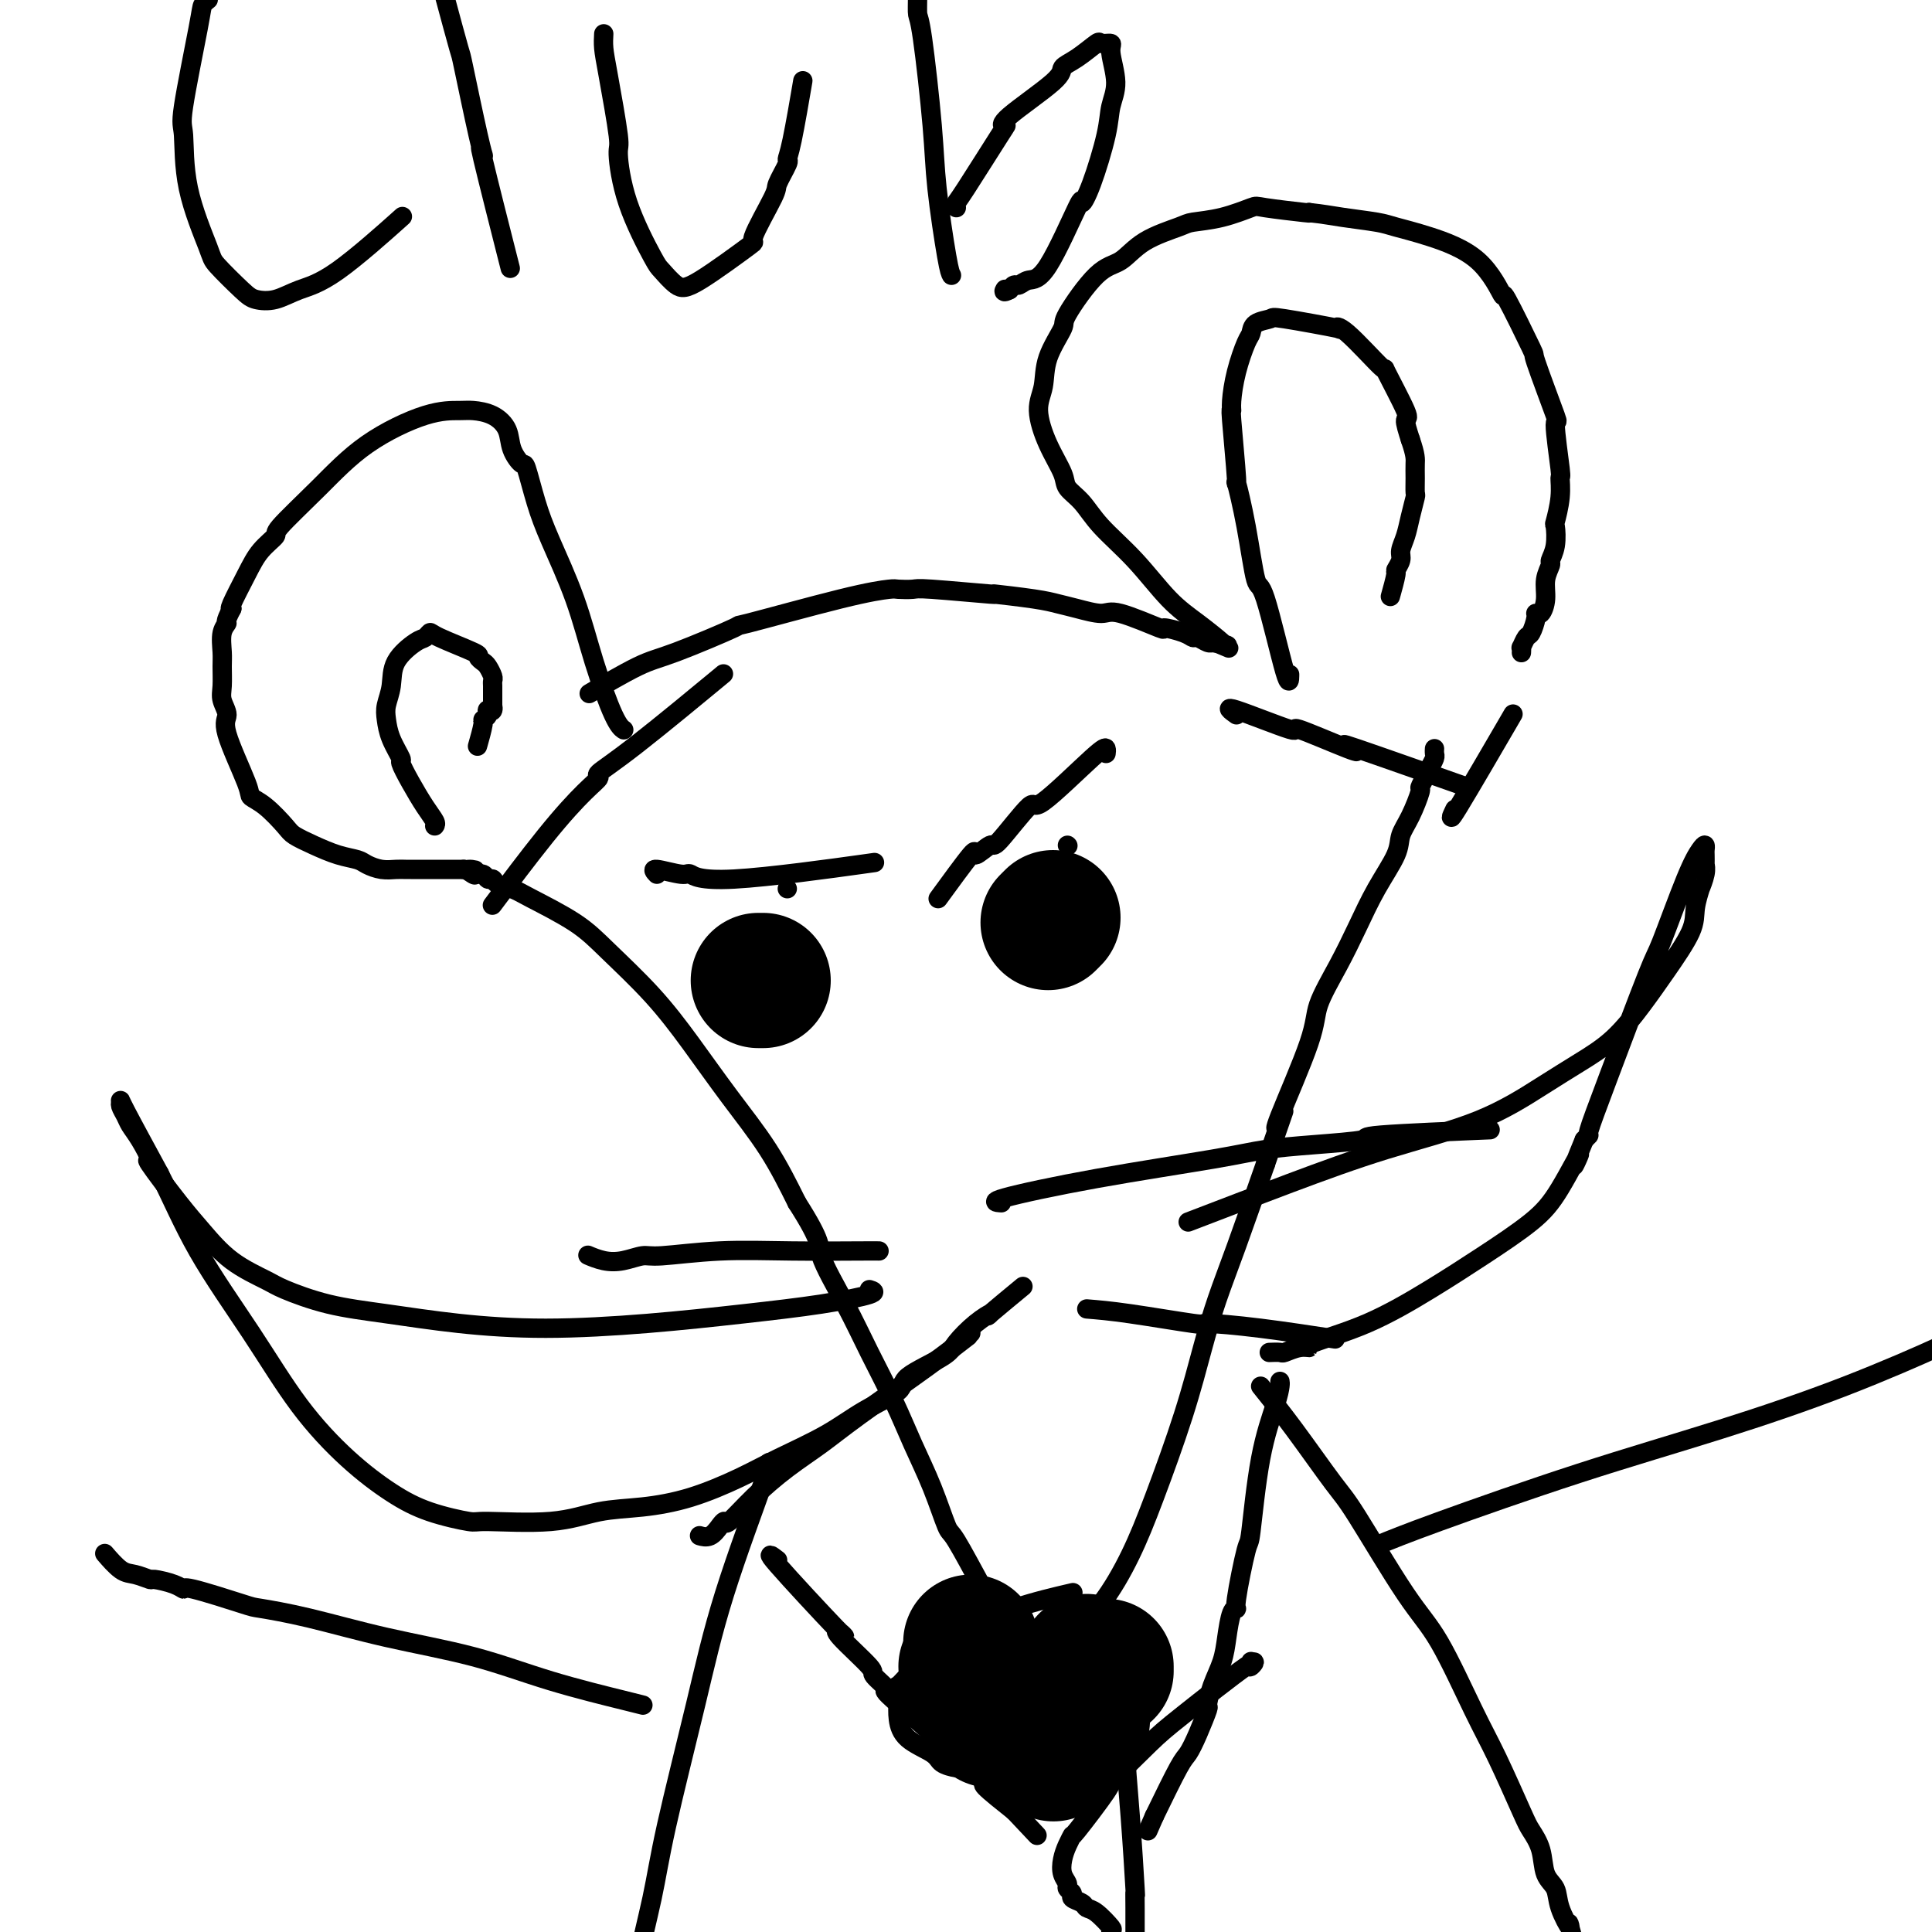
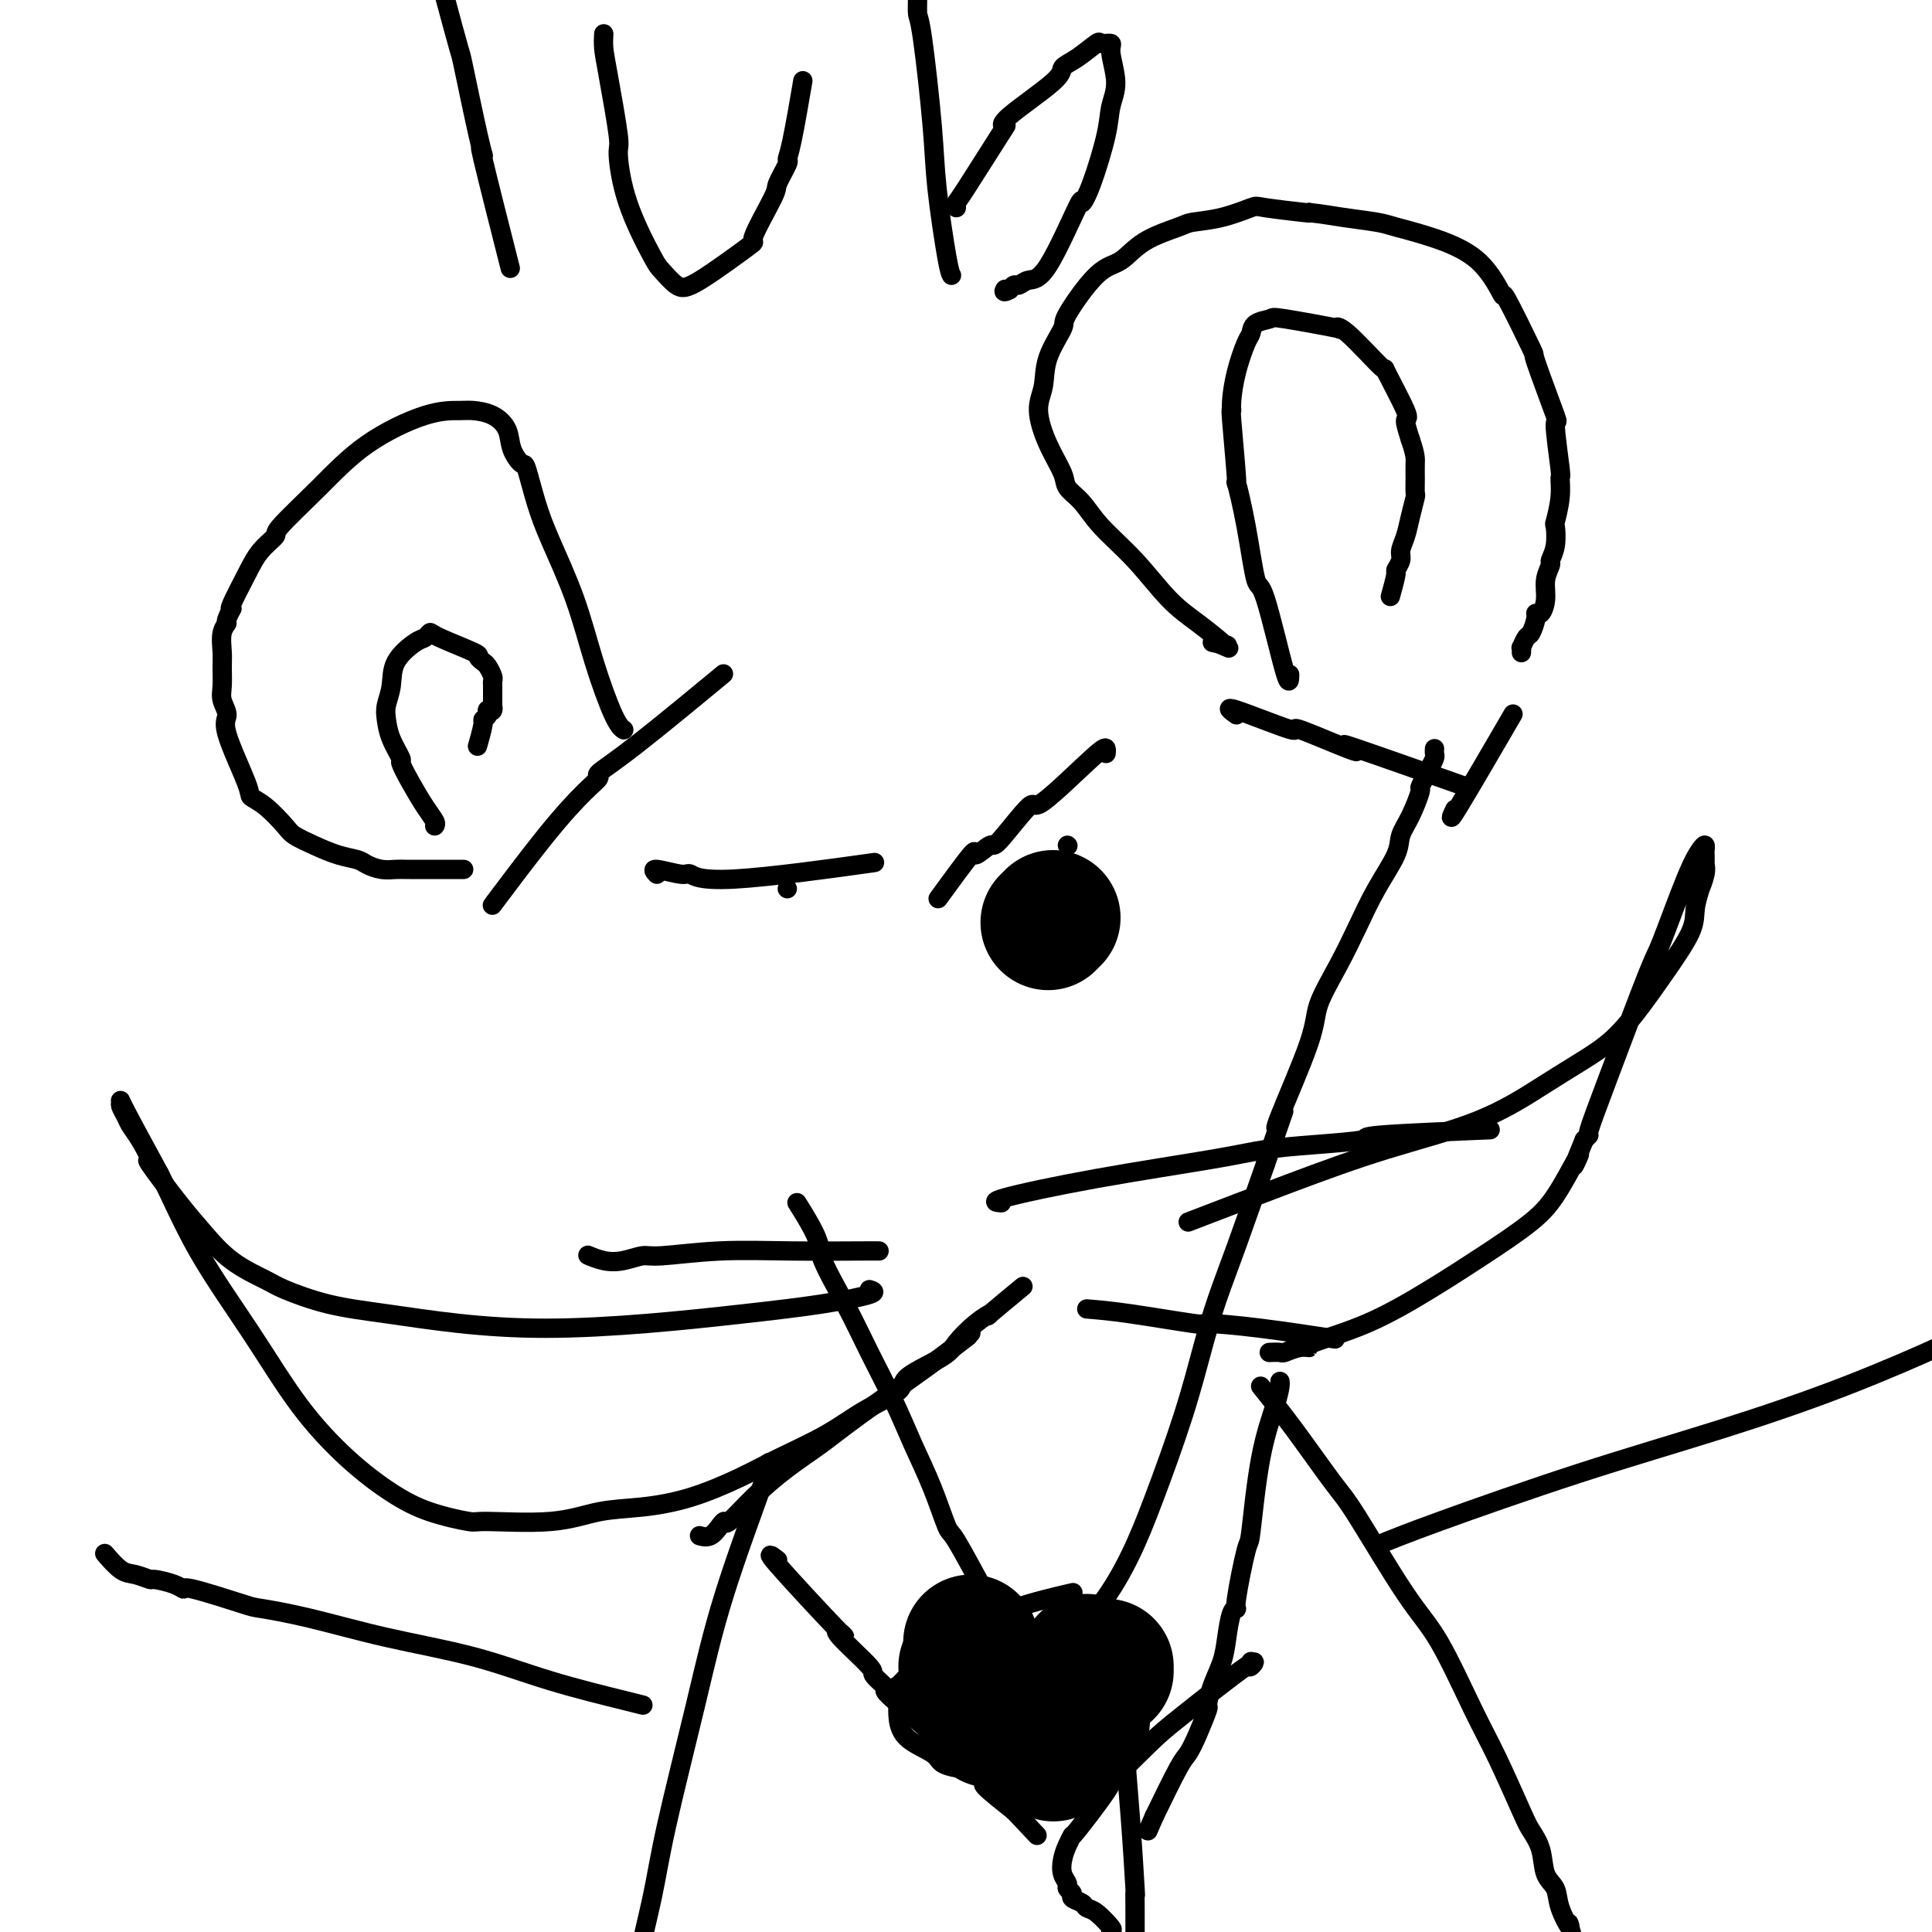
<svg xmlns="http://www.w3.org/2000/svg" viewBox="0 0 400 400" version="1.1">
  <g fill="none" stroke="#000000" stroke-width="4" stroke-linecap="round" stroke-linejoin="round">
-     <path d="M123,143c-0.877,0.516 -1.754,1.033 0,0c1.754,-1.033 6.140,-3.614 9,-5c2.860,-1.386 4.196,-1.576 8,-3c3.804,-1.424 10.078,-4.080 12,-5c1.922,-0.920 -0.508,-0.103 3,-1c3.508,-0.897 12.953,-3.509 19,-5c6.047,-1.491 8.696,-1.859 10,-2c1.304,-0.141 1.263,-0.053 2,0c0.737,0.053 2.251,0.070 3,0c0.749,-0.070 0.731,-0.226 4,0c3.269,0.226 9.825,0.834 12,1c2.175,0.166 -0.031,-0.108 1,0c1.031,0.108 5.299,0.600 8,1c2.701,0.400 3.836,0.707 5,1c1.164,0.293 2.357,0.571 4,1c1.643,0.429 3.735,1.007 5,1c1.265,-0.007 1.701,-0.600 4,0c2.299,0.600 6.460,2.395 8,3c1.540,0.605 0.458,0.022 1,0c0.542,-0.022 2.709,0.516 4,1c1.291,0.484 1.705,0.914 2,1c0.295,0.086 0.471,-0.173 1,0c0.529,0.173 1.412,0.777 2,1c0.588,0.223 0.882,0.064 1,0c0.118,-0.064 0.059,-0.032 0,0" />
    <path d="M251,133c5.829,1.332 1.901,0.163 1,0c-0.901,-0.163 1.223,0.680 2,1c0.777,0.320 0.206,0.118 0,0c-0.206,-0.118 -0.046,-0.151 -1,-1c-0.954,-0.849 -3.020,-2.513 -5,-4c-1.980,-1.487 -3.872,-2.796 -6,-5c-2.128,-2.204 -4.491,-5.301 -7,-8c-2.509,-2.699 -5.165,-4.999 -7,-7c-1.835,-2.001 -2.850,-3.704 -4,-5c-1.150,-1.296 -2.434,-2.186 -3,-3c-0.566,-0.814 -0.414,-1.552 -1,-3c-0.586,-1.448 -1.911,-3.607 -3,-6c-1.089,-2.393 -1.943,-5.019 -2,-7c-0.057,-1.981 0.683,-3.315 1,-5c0.317,-1.685 0.212,-3.720 1,-6c0.788,-2.280 2.468,-4.805 3,-6c0.532,-1.195 -0.085,-1.059 1,-3c1.085,-1.941 3.873,-5.959 6,-8c2.127,-2.041 3.592,-2.104 5,-3c1.408,-0.896 2.759,-2.626 5,-4c2.241,-1.374 5.371,-2.394 7,-3c1.629,-0.606 1.758,-0.800 3,-1c1.242,-0.200 3.598,-0.407 6,-1c2.402,-0.593 4.850,-1.571 6,-2c1.150,-0.429 1.002,-0.308 3,0c1.998,0.308 6.142,0.802 8,1c1.858,0.198 1.429,0.099 1,0" />
    <path d="M271,44c3.062,0.332 4.716,0.660 7,1c2.284,0.340 5.198,0.690 7,1c1.802,0.310 2.492,0.581 4,1c1.508,0.419 3.835,0.987 7,2c3.165,1.013 7.170,2.470 10,5c2.830,2.530 4.487,6.131 5,7c0.513,0.869 -0.116,-0.995 1,1c1.116,1.995 3.977,7.849 5,10c1.023,2.151 0.207,0.598 1,3c0.793,2.402 3.194,8.759 4,11c0.806,2.241 0.016,0.367 0,2c-0.016,1.633 0.742,6.774 1,9c0.258,2.226 0.018,1.537 0,2c-0.018,0.463 0.187,2.079 0,4c-0.187,1.921 -0.767,4.149 -1,5c-0.233,0.851 -0.119,0.327 0,1c0.119,0.673 0.243,2.542 0,4c-0.243,1.458 -0.852,2.503 -1,3c-0.148,0.497 0.167,0.444 0,1c-0.167,0.556 -0.814,1.719 -1,3c-0.186,1.281 0.091,2.680 0,4c-0.091,1.320 -0.549,2.562 -1,3c-0.451,0.438 -0.895,0.073 -1,0c-0.105,-0.073 0.130,0.148 0,1c-0.130,0.852 -0.623,2.337 -1,3c-0.377,0.663 -0.637,0.504 -1,1c-0.363,0.496 -0.829,1.649 -1,2c-0.171,0.351 -0.046,-0.098 0,0c0.046,0.098 0.013,0.742 0,1c-0.013,0.258 -0.007,0.129 0,0" />
    <path d="M129,151c0.128,0.089 0.256,0.178 0,0c-0.256,-0.178 -0.897,-0.624 -2,-3c-1.103,-2.376 -2.667,-6.683 -4,-11c-1.333,-4.317 -2.436,-8.643 -4,-13c-1.564,-4.357 -3.589,-8.745 -5,-12c-1.411,-3.255 -2.208,-5.378 -3,-8c-0.792,-2.622 -1.579,-5.742 -2,-7c-0.421,-1.258 -0.476,-0.652 -1,-1c-0.524,-0.348 -1.517,-1.648 -2,-3c-0.483,-1.352 -0.458,-2.755 -1,-4c-0.542,-1.245 -1.653,-2.332 -3,-3c-1.347,-0.668 -2.929,-0.917 -4,-1c-1.071,-0.083 -1.630,-0.001 -3,0c-1.370,0.001 -3.552,-0.079 -7,1c-3.448,1.079 -8.162,3.316 -12,6c-3.838,2.684 -6.798,5.814 -10,9c-3.202,3.186 -6.645,6.427 -8,8c-1.355,1.573 -0.623,1.480 -1,2c-0.377,0.520 -1.864,1.655 -3,3c-1.136,1.345 -1.921,2.901 -3,5c-1.079,2.099 -2.451,4.743 -3,6c-0.549,1.257 -0.274,1.129 0,1" />
    <path d="M48,126c-1.713,3.244 -0.994,2.854 -1,3c-0.006,0.146 -0.735,0.829 -1,2c-0.265,1.171 -0.066,2.831 0,4c0.066,1.169 -0.000,1.846 0,3c0.000,1.154 0.067,2.785 0,4c-0.067,1.215 -0.269,2.013 0,3c0.269,0.987 1.008,2.163 1,3c-0.008,0.837 -0.763,1.334 0,4c0.763,2.666 3.042,7.501 4,10c0.958,2.499 0.593,2.661 1,3c0.407,0.339 1.585,0.854 3,2c1.415,1.146 3.069,2.923 4,4c0.931,1.077 1.141,1.454 2,2c0.859,0.546 2.369,1.260 4,2c1.631,0.740 3.385,1.505 5,2c1.615,0.495 3.091,0.721 4,1c0.909,0.279 1.252,0.611 2,1c0.748,0.389 1.901,0.836 3,1c1.099,0.164 2.144,0.044 3,0c0.856,-0.044 1.524,-0.012 2,0c0.476,0.012 0.761,0.003 1,0c0.239,-0.003 0.431,-0.001 1,0c0.569,0.001 1.514,0.000 2,0c0.486,-0.000 0.511,-0.000 1,0c0.489,0.000 1.440,0.000 2,0c0.560,-0.000 0.727,-0.000 1,0c0.273,0.000 0.650,0.000 1,0c0.350,-0.000 0.671,-0.000 1,0c0.329,0.000 0.665,0.000 1,0c0.335,-0.000 0.667,-0.000 1,0" />
-     <path d="M96,180c4.190,0.405 1.667,-0.083 1,0c-0.667,0.083 0.524,0.738 1,1c0.476,0.262 0.238,0.131 0,0" />
-     <path d="M98,181c0.717,0.091 1.508,-0.183 2,0c0.492,0.183 0.685,0.823 1,1c0.315,0.177 0.750,-0.110 1,0c0.250,0.110 0.313,0.616 1,1c0.687,0.384 1.998,0.647 3,1c1.002,0.353 1.696,0.795 4,2c2.304,1.205 6.216,3.171 9,5c2.784,1.829 4.438,3.520 7,6c2.562,2.480 6.032,5.747 9,9c2.968,3.253 5.435,6.490 8,10c2.565,3.510 5.229,7.291 8,11c2.771,3.709 5.649,7.345 8,11c2.351,3.655 4.176,7.327 6,11" />
    <path d="M165,249c5.533,8.664 4.366,8.824 5,11c0.634,2.176 3.068,6.367 5,10c1.932,3.633 3.362,6.708 5,10c1.638,3.292 3.485,6.800 5,10c1.515,3.200 2.697,6.091 4,9c1.303,2.909 2.728,5.837 4,9c1.272,3.163 2.390,6.561 3,8c0.610,1.439 0.712,0.920 2,3c1.288,2.080 3.763,6.759 5,9c1.237,2.241 1.235,2.044 2,3c0.765,0.956 2.295,3.064 3,4c0.705,0.936 0.584,0.698 1,1c0.416,0.302 1.369,1.142 2,2c0.631,0.858 0.938,1.733 1,2c0.062,0.267 -0.123,-0.072 0,0c0.123,0.072 0.555,0.557 1,1c0.445,0.443 0.903,0.844 1,1c0.097,0.156 -0.167,0.065 0,0c0.167,-0.065 0.764,-0.106 1,0c0.236,0.106 0.112,0.358 1,0c0.888,-0.358 2.789,-1.328 5,-3c2.211,-1.672 4.731,-4.047 7,-7c2.269,-2.953 4.287,-6.484 6,-10c1.713,-3.516 3.121,-7.015 5,-12c1.879,-4.985 4.230,-11.454 6,-17c1.770,-5.546 2.959,-10.167 4,-14c1.041,-3.833 1.934,-6.878 3,-10c1.066,-3.122 2.305,-6.321 4,-11c1.695,-4.679 3.848,-10.840 6,-17" />
    <path d="M262,241c5.104,-14.725 3.863,-11.037 3,-9c-0.863,2.037 -1.347,2.425 0,-1c1.347,-3.425 4.526,-10.661 6,-15c1.474,-4.339 1.243,-5.781 2,-8c0.757,-2.219 2.503,-5.216 4,-8c1.497,-2.784 2.746,-5.355 4,-8c1.254,-2.645 2.512,-5.364 4,-8c1.488,-2.636 3.207,-5.188 4,-7c0.793,-1.812 0.660,-2.884 1,-4c0.340,-1.116 1.151,-2.277 2,-4c0.849,-1.723 1.734,-4.010 2,-5c0.266,-0.990 -0.086,-0.685 0,-1c0.086,-0.315 0.612,-1.251 1,-2c0.388,-0.749 0.640,-1.311 1,-2c0.360,-0.689 0.828,-1.504 1,-2c0.172,-0.496 0.046,-0.672 0,-1c-0.046,-0.328 -0.013,-0.808 0,-1c0.013,-0.192 0.007,-0.096 0,0" />
    <path d="M221,330c0.987,-0.230 1.975,-0.459 0,0c-1.975,0.459 -6.912,1.607 -11,3c-4.088,1.393 -7.326,3.033 -9,4c-1.674,0.967 -1.783,1.262 -3,2c-1.217,0.738 -3.542,1.918 -6,4c-2.458,2.082 -5.048,5.064 -6,6c-0.952,0.936 -0.266,-0.174 0,0c0.266,0.174 0.111,1.633 0,3c-0.111,1.367 -0.178,2.643 0,4c0.178,1.357 0.600,2.794 2,4c1.400,1.206 3.779,2.180 5,3c1.221,0.820 1.286,1.486 2,2c0.714,0.514 2.078,0.875 3,1c0.922,0.125 1.404,0.014 2,0c0.596,-0.014 1.307,0.071 3,0c1.693,-0.071 4.367,-0.297 7,-1c2.633,-0.703 5.223,-1.883 8,-3c2.777,-1.117 5.739,-2.173 7,-3c1.261,-0.827 0.820,-1.426 1,-2c0.180,-0.574 0.979,-1.123 2,-2c1.021,-0.877 2.263,-2.080 3,-3c0.737,-0.920 0.968,-1.555 1,-2c0.032,-0.445 -0.134,-0.698 0,-1c0.134,-0.302 0.567,-0.651 1,-1" />
    <path d="M233,348c1.236,-2.107 0.328,-1.874 0,-2c-0.328,-0.126 -0.074,-0.611 0,-1c0.074,-0.389 -0.032,-0.682 0,-1c0.032,-0.318 0.202,-0.663 0,-1c-0.202,-0.337 -0.775,-0.668 -1,-1c-0.225,-0.332 -0.103,-0.666 0,-1c0.103,-0.334 0.185,-0.668 0,-1c-0.185,-0.332 -0.638,-0.664 -1,-1c-0.362,-0.336 -0.633,-0.678 -1,-1c-0.367,-0.322 -0.830,-0.625 -1,-1c-0.170,-0.375 -0.049,-0.821 0,-1c0.049,-0.179 0.024,-0.089 0,0" />
    <path d="M163,184c0.000,0.000 0.000,0.000 0,0c0.000,0.000 0.000,0.000 0,0" />
    <path d="M221,175c0.000,0.000 0.100,0.100 0.1,0.1" />
    <path d="M207,249c0.288,0.020 0.576,0.041 0,0c-0.576,-0.041 -2.015,-0.143 1,-1c3.015,-0.857 10.486,-2.467 19,-4c8.514,-1.533 18.073,-2.988 24,-4c5.927,-1.012 8.222,-1.581 11,-2c2.778,-0.419 6.037,-0.687 10,-1c3.963,-0.313 8.629,-0.672 10,-1c1.371,-0.328 -0.554,-0.627 4,-1c4.554,-0.373 15.587,-0.821 20,-1c4.413,-0.179 2.207,-0.090 0,0" />
    <path d="M225,271c2.363,0.192 4.726,0.385 9,1c4.274,0.615 10.457,1.654 13,2c2.543,0.346 1.444,0.000 3,0c1.556,0.000 5.765,0.346 11,1c5.235,0.654 11.496,1.615 14,2c2.504,0.385 1.252,0.192 0,0" />
    <path d="M182,259c-0.470,-0.009 -0.939,-0.017 -4,0c-3.061,0.017 -8.713,0.061 -14,0c-5.287,-0.061 -10.210,-0.226 -15,0c-4.790,0.226 -9.449,0.841 -12,1c-2.551,0.159 -2.996,-0.140 -4,0c-1.004,0.140 -2.568,0.718 -4,1c-1.432,0.282 -2.732,0.268 -4,0c-1.268,-0.268 -2.505,-0.791 -3,-1c-0.495,-0.209 -0.247,-0.105 0,0" />
    <path d="M201,276c-0.566,0.534 -1.132,1.069 -1,1c0.132,-0.069 0.961,-0.740 0,0c-0.961,0.740 -3.711,2.892 -8,6c-4.289,3.108 -10.116,7.174 -14,10c-3.884,2.826 -5.825,4.413 -8,6c-2.175,1.587 -4.585,3.173 -7,5c-2.415,1.827 -4.835,3.895 -7,6c-2.165,2.105 -4.076,4.249 -5,5c-0.924,0.751 -0.861,0.110 -1,0c-0.139,-0.110 -0.481,0.311 -1,1c-0.519,0.689 -1.217,1.647 -2,2c-0.783,0.353 -1.652,0.101 -2,0c-0.348,-0.101 -0.174,-0.050 0,0" />
    <path d="M180,267c0.772,0.243 1.545,0.486 0,1c-1.545,0.514 -5.407,1.298 -10,2c-4.593,0.702 -9.917,1.320 -16,2c-6.083,0.680 -12.923,1.421 -20,2c-7.077,0.579 -14.389,0.996 -21,1c-6.611,0.004 -12.519,-0.407 -18,-1c-5.481,-0.593 -10.533,-1.370 -15,-2c-4.467,-0.630 -8.347,-1.112 -12,-2c-3.653,-0.888 -7.079,-2.182 -9,-3c-1.921,-0.818 -2.338,-1.160 -4,-2c-1.662,-0.840 -4.570,-2.180 -7,-4c-2.430,-1.820 -4.384,-4.122 -6,-6c-1.616,-1.878 -2.895,-3.332 -5,-6c-2.105,-2.668 -5.036,-6.549 -6,-8c-0.964,-1.451 0.039,-0.472 0,-1c-0.039,-0.528 -1.120,-2.561 -2,-4c-0.880,-1.439 -1.558,-2.283 -2,-3c-0.442,-0.717 -0.649,-1.308 -1,-2c-0.351,-0.692 -0.847,-1.484 -1,-2c-0.153,-0.516 0.036,-0.754 0,-1c-0.036,-0.246 -0.296,-0.499 1,2c1.296,2.499 4.148,7.749 7,13" />
    <path d="M33,243c2.510,4.961 4.784,10.364 8,16c3.216,5.636 7.374,11.505 11,17c3.626,5.495 6.720,10.615 10,15c3.280,4.385 6.746,8.036 10,11c3.254,2.964 6.296,5.241 9,7c2.704,1.759 5.070,3.000 8,4c2.930,1.000 6.426,1.757 8,2c1.574,0.243 1.228,-0.030 4,0c2.772,0.030 8.662,0.364 13,0c4.338,-0.364 7.124,-1.425 10,-2c2.876,-0.575 5.842,-0.662 9,-1c3.158,-0.338 6.508,-0.925 10,-2c3.492,-1.075 7.126,-2.637 10,-4c2.874,-1.363 4.988,-2.527 8,-4c3.012,-1.473 6.922,-3.255 10,-5c3.078,-1.745 5.323,-3.452 8,-5c2.677,-1.548 5.787,-2.935 7,-4c1.213,-1.065 0.530,-1.807 2,-3c1.470,-1.193 5.092,-2.836 7,-4c1.908,-1.164 2.103,-1.847 3,-3c0.897,-1.153 2.497,-2.776 4,-4c1.503,-1.224 2.908,-2.050 3,-2c0.092,0.050 -1.129,0.975 0,0c1.129,-0.975 4.608,-3.850 6,-5c1.392,-1.150 0.696,-0.575 0,0" />
    <path d="M246,253c7.096,-2.722 14.191,-5.445 21,-8c6.809,-2.555 13.330,-4.943 20,-7c6.670,-2.057 13.487,-3.784 19,-6c5.513,-2.216 9.722,-4.921 13,-7c3.278,-2.079 5.625,-3.532 8,-5c2.375,-1.468 4.779,-2.950 7,-5c2.221,-2.050 4.259,-4.666 6,-7c1.741,-2.334 3.183,-4.384 5,-7c1.817,-2.616 4.007,-5.796 5,-8c0.993,-2.204 0.788,-3.432 1,-5c0.212,-1.568 0.841,-3.476 1,-4c0.159,-0.524 -0.154,0.336 0,0c0.154,-0.336 0.773,-1.868 1,-3c0.227,-1.132 0.061,-1.862 0,-2c-0.061,-0.138 -0.018,0.318 0,0c0.018,-0.318 0.012,-1.410 0,-2c-0.012,-0.590 -0.031,-0.679 0,-1c0.031,-0.321 0.113,-0.874 0,-1c-0.113,-0.126 -0.421,0.174 -1,1c-0.579,0.826 -1.431,2.176 -3,6c-1.569,3.824 -3.856,10.120 -5,13c-1.144,2.880 -1.146,2.344 -3,7c-1.854,4.656 -5.559,14.506 -8,21c-2.441,6.494 -3.619,9.633 -4,11c-0.381,1.367 0.034,0.962 0,1c-0.034,0.038 -0.517,0.519 -1,1" />
    <path d="M328,236c-3.915,9.472 -1.202,3.651 -1,3c0.202,-0.651 -2.106,3.869 -4,7c-1.894,3.131 -3.374,4.874 -6,7c-2.626,2.126 -6.397,4.637 -10,7c-3.603,2.363 -7.037,4.580 -11,7c-3.963,2.420 -8.456,5.045 -13,7c-4.544,1.955 -9.139,3.242 -11,4c-1.861,0.758 -0.990,0.988 -1,1c-0.010,0.012 -0.903,-0.193 -2,0c-1.097,0.193 -2.397,0.784 -3,1c-0.603,0.216 -0.508,0.058 -1,0c-0.492,-0.058 -1.569,-0.017 -2,0c-0.431,0.017 -0.215,0.008 0,0" />
    <path d="M159,303c0.345,-0.393 0.690,-0.787 -1,4c-1.690,4.787 -5.416,14.753 -8,23c-2.584,8.247 -4.027,14.775 -6,23c-1.973,8.225 -4.477,18.149 -6,25c-1.523,6.851 -2.065,10.631 -3,15c-0.935,4.369 -2.265,9.328 -3,14c-0.735,4.672 -0.877,9.058 -1,12c-0.123,2.942 -0.229,4.440 0,6c0.229,1.560 0.793,3.181 1,4c0.207,0.819 0.055,0.836 0,1c-0.055,0.164 -0.015,0.474 0,1c0.015,0.526 0.003,1.266 0,2c-0.003,0.734 0.003,1.462 0,2c-0.003,0.538 -0.015,0.887 0,1c0.015,0.113 0.055,-0.011 0,0c-0.055,0.011 -0.207,0.157 0,1c0.207,0.843 0.773,2.384 1,3c0.227,0.616 0.113,0.308 0,0" />
    <path d="M261,287c2.135,2.655 4.269,5.310 7,9c2.731,3.690 6.057,8.414 8,11c1.943,2.586 2.503,3.035 5,7c2.497,3.965 6.931,11.447 10,16c3.069,4.553 4.772,6.177 7,10c2.228,3.823 4.982,9.844 7,14c2.018,4.156 3.299,6.447 5,10c1.701,3.553 3.822,8.368 5,11c1.178,2.632 1.413,3.080 2,4c0.587,0.920 1.525,2.313 2,4c0.475,1.687 0.489,3.668 1,5c0.511,1.332 1.521,2.016 2,3c0.479,0.984 0.427,2.269 1,4c0.573,1.731 1.772,3.907 2,4c0.228,0.093 -0.516,-1.898 0,0c0.516,1.898 2.290,7.685 3,10c0.710,2.315 0.355,1.157 0,0" />
    <path d="M285,320c2.919,-1.198 5.839,-2.395 13,-5c7.161,-2.605 18.565,-6.617 29,-10c10.435,-3.383 19.903,-6.137 29,-9c9.097,-2.863 17.825,-5.836 26,-9c8.175,-3.164 15.799,-6.517 19,-8c3.201,-1.483 1.981,-1.094 4,-2c2.019,-0.906 7.277,-3.108 9,-4c1.723,-0.892 -0.088,-0.474 1,-1c1.088,-0.526 5.075,-1.997 7,-3c1.925,-1.003 1.787,-1.539 2,-2c0.213,-0.461 0.775,-0.846 1,-1c0.225,-0.154 0.112,-0.077 0,0" />
    <path d="M133,353c0.097,0.026 0.193,0.052 0,0c-0.193,-0.052 -0.676,-0.181 -4,-1c-3.324,-0.819 -9.490,-2.328 -15,-4c-5.510,-1.672 -10.364,-3.506 -16,-5c-5.636,-1.494 -12.054,-2.646 -18,-4c-5.946,-1.354 -11.421,-2.908 -16,-4c-4.579,-1.092 -8.264,-1.721 -10,-2c-1.736,-0.279 -1.524,-0.208 -4,-1c-2.476,-0.792 -7.642,-2.446 -10,-3c-2.358,-0.554 -1.909,-0.008 -2,0c-0.091,0.008 -0.723,-0.520 -2,-1c-1.277,-0.480 -3.201,-0.910 -4,-1c-0.799,-0.090 -0.474,0.161 -1,0c-0.526,-0.161 -1.904,-0.734 -3,-1c-1.096,-0.266 -1.910,-0.225 -3,-1c-1.090,-0.775 -2.454,-2.364 -3,-3c-0.546,-0.636 -0.273,-0.318 0,0" />
    <path d="M136,181c-0.523,-0.550 -1.046,-1.101 0,-1c1.046,0.101 3.662,0.853 5,1c1.338,0.147 1.400,-0.311 2,0c0.600,0.311 1.738,1.391 9,1c7.262,-0.391 20.646,-2.255 26,-3c5.354,-0.745 2.677,-0.373 0,0" />
    <path d="M229,156c0.048,-0.369 0.097,-0.738 0,-1c-0.097,-0.262 -0.338,-0.416 -3,2c-2.662,2.416 -7.744,7.403 -10,9c-2.256,1.597 -1.684,-0.197 -3,1c-1.316,1.197 -4.518,5.384 -6,7c-1.482,1.616 -1.242,0.662 -2,1c-0.758,0.338 -2.512,1.967 -3,2c-0.488,0.033 0.292,-1.530 -1,0c-1.292,1.530 -4.655,6.151 -6,8c-1.345,1.849 -0.673,0.924 0,0" />
    <path d="M267,140c0.005,-0.328 0.010,-0.656 0,0c-0.010,0.656 -0.035,2.295 -1,-1c-0.965,-3.295 -2.870,-11.522 -4,-15c-1.130,-3.478 -1.483,-2.205 -2,-4c-0.517,-1.795 -1.196,-6.659 -2,-11c-0.804,-4.341 -1.733,-8.161 -2,-9c-0.267,-0.839 0.127,1.303 0,-1c-0.127,-2.303 -0.773,-9.051 -1,-12c-0.227,-2.949 -0.033,-2.099 0,-2c0.033,0.099 -0.096,-0.555 0,-2c0.096,-1.445 0.415,-3.683 1,-6c0.585,-2.317 1.435,-4.714 2,-6c0.565,-1.286 0.844,-1.462 1,-2c0.156,-0.538 0.188,-1.439 1,-2c0.812,-0.561 2.404,-0.781 3,-1c0.596,-0.219 0.197,-0.438 3,0c2.803,0.438 8.810,1.531 11,2c2.190,0.469 0.564,0.312 0,0c-0.564,-0.312 -0.064,-0.780 2,1c2.064,1.780 5.694,5.809 7,7c1.306,1.191 0.288,-0.454 1,1c0.712,1.454 3.153,6.007 4,8c0.847,1.993 0.099,1.427 0,2c-0.099,0.573 0.450,2.287 1,4" />
    <path d="M292,91c1.154,3.319 1.038,4.116 1,5c-0.038,0.884 0.001,1.853 0,3c-0.001,1.147 -0.043,2.471 0,3c0.043,0.529 0.170,0.263 0,1c-0.170,0.737 -0.638,2.478 -1,4c-0.362,1.522 -0.618,2.824 -1,4c-0.382,1.176 -0.891,2.225 -1,3c-0.109,0.775 0.181,1.277 0,2c-0.181,0.723 -0.832,1.668 -1,2c-0.168,0.332 0.147,0.051 0,1c-0.147,0.949 -0.756,3.128 -1,4c-0.244,0.872 -0.122,0.436 0,0" />
    <path d="M90,171c0.153,-0.202 0.305,-0.405 0,-1c-0.305,-0.595 -1.069,-1.583 -2,-3c-0.931,-1.417 -2.029,-3.265 -3,-5c-0.971,-1.735 -1.816,-3.359 -2,-4c-0.184,-0.641 0.294,-0.298 0,-1c-0.294,-0.702 -1.361,-2.448 -2,-4c-0.639,-1.552 -0.852,-2.910 -1,-4c-0.148,-1.090 -0.233,-1.913 0,-3c0.233,-1.087 0.784,-2.439 1,-4c0.216,-1.561 0.097,-3.331 1,-5c0.903,-1.669 2.828,-3.235 4,-4c1.172,-0.765 1.592,-0.728 2,-1c0.408,-0.272 0.806,-0.854 1,-1c0.194,-0.146 0.184,0.145 2,1c1.816,0.855 5.457,2.274 7,3c1.543,0.726 0.988,0.758 1,1c0.012,0.242 0.592,0.695 1,1c0.408,0.305 0.645,0.463 1,1c0.355,0.537 0.827,1.453 1,2c0.173,0.547 0.046,0.727 0,1c-0.046,0.273 -0.012,0.640 0,1c0.012,0.360 0.003,0.712 0,1c-0.003,0.288 -0.001,0.511 0,1c0.001,0.489 0.000,1.245 0,2" />
    <path d="M102,146c0.375,1.884 -0.688,1.094 -1,1c-0.312,-0.094 0.126,0.508 0,1c-0.126,0.492 -0.817,0.874 -1,1c-0.183,0.126 0.143,-0.005 0,1c-0.143,1.005 -0.755,3.144 -1,4c-0.245,0.856 -0.122,0.428 0,0" />
    <path d="M103,186c-0.916,1.223 -1.833,2.446 0,0c1.833,-2.446 6.414,-8.560 10,-13c3.586,-4.440 6.175,-7.206 8,-9c1.825,-1.794 2.884,-2.616 3,-3c0.116,-0.384 -0.711,-0.330 0,-1c0.711,-0.670 2.961,-2.065 8,-6c5.039,-3.935 12.868,-10.410 16,-13c3.132,-2.590 1.566,-1.295 0,0" />
    <path d="M256,148c-1.262,-0.907 -2.523,-1.814 0,-1c2.523,0.814 8.832,3.350 11,4c2.168,0.650 0.196,-0.584 2,0c1.804,0.584 7.384,2.988 10,4c2.616,1.012 2.268,0.632 1,0c-1.268,-0.632 -3.457,-1.516 1,0c4.457,1.516 15.559,5.433 20,7c4.441,1.567 2.220,0.783 0,0" />
    <path d="M301,168c0.185,-0.393 0.369,-0.786 0,0c-0.369,0.786 -1.292,2.750 1,-1c2.292,-3.750 7.798,-13.214 10,-17c2.202,-3.786 1.101,-1.893 0,0" />
-     <path d="M43,0c0.107,-0.083 0.215,-0.166 0,0c-0.215,0.166 -0.751,0.582 -1,1c-0.249,0.418 -0.210,0.837 -1,5c-0.790,4.163 -2.408,12.071 -3,16c-0.592,3.929 -0.156,3.879 0,6c0.156,2.121 0.032,6.414 1,11c0.968,4.586 3.027,9.465 4,12c0.973,2.535 0.859,2.726 2,4c1.141,1.274 3.536,3.632 5,5c1.464,1.368 1.999,1.745 3,2c1.001,0.255 2.470,0.389 4,0c1.530,-0.389 3.121,-1.300 5,-2c1.879,-0.700 4.044,-1.188 8,-4c3.956,-2.812 9.702,-7.946 12,-10c2.298,-2.054 1.149,-1.027 0,0" />
    <path d="M92,-1c1.235,4.579 2.469,9.158 3,11c0.531,1.842 0.357,0.946 1,4c0.643,3.054 2.103,10.059 3,14c0.897,3.941 1.230,4.819 1,4c-0.230,-0.819 -1.023,-3.336 0,1c1.023,4.336 3.864,15.525 5,20c1.136,4.475 0.568,2.238 0,0" />
    <path d="M125,7c-0.051,0.936 -0.102,1.872 0,3c0.102,1.128 0.356,2.449 1,6c0.644,3.551 1.676,9.331 2,12c0.324,2.669 -0.062,2.228 0,4c0.062,1.772 0.572,5.756 2,10c1.428,4.244 3.776,8.747 5,11c1.224,2.253 1.326,2.258 2,3c0.674,0.742 1.922,2.223 3,3c1.078,0.777 1.985,0.849 5,-1c3.015,-1.849 8.136,-5.620 10,-7c1.864,-1.380 0.471,-0.369 1,-2c0.529,-1.631 2.981,-5.905 4,-8c1.019,-2.095 0.606,-2.010 1,-3c0.394,-0.990 1.594,-3.055 2,-4c0.406,-0.945 0.016,-0.769 0,-1c-0.016,-0.231 0.342,-0.870 1,-4c0.658,-3.130 1.617,-8.751 2,-11c0.383,-2.249 0.192,-1.124 0,0" />
    <path d="M197,57c-0.212,-0.363 -0.425,-0.726 -1,-4c-0.575,-3.274 -1.513,-9.459 -2,-14c-0.487,-4.541 -0.523,-7.436 -1,-13c-0.477,-5.564 -1.396,-13.795 -2,-18c-0.604,-4.205 -0.894,-4.385 -1,-5c-0.106,-0.615 -0.029,-1.666 0,-6c0.029,-4.334 0.008,-11.953 0,-15c-0.008,-3.047 -0.004,-1.524 0,0" />
    <path d="M198,43c-0.025,-0.401 -0.050,-0.802 0,-1c0.050,-0.198 0.175,-0.192 2,-3c1.825,-2.808 5.348,-8.429 7,-11c1.652,-2.571 1.431,-2.091 1,-2c-0.431,0.091 -1.071,-0.208 1,-2c2.071,-1.792 6.854,-5.079 9,-7c2.146,-1.921 1.655,-2.477 2,-3c0.345,-0.523 1.527,-1.013 3,-2c1.473,-0.987 3.236,-2.470 4,-3c0.764,-0.530 0.527,-0.106 1,0c0.473,0.106 1.656,-0.105 2,0c0.344,0.105 -0.152,0.527 0,2c0.152,1.473 0.951,3.998 1,6c0.049,2.002 -0.651,3.481 -1,5c-0.349,1.519 -0.347,3.076 -1,6c-0.653,2.924 -1.960,7.213 -3,10c-1.040,2.787 -1.812,4.071 -2,4c-0.188,-0.071 0.210,-1.498 -1,1c-1.210,2.498 -4.026,8.921 -6,12c-1.974,3.079 -3.106,2.815 -4,3c-0.894,0.185 -1.548,0.819 -2,1c-0.452,0.181 -0.700,-0.091 -1,0c-0.300,0.091 -0.650,0.546 -1,1" />
    <path d="M209,60c-1.467,0.778 -1.133,0.222 -1,0c0.133,-0.222 0.067,-0.111 0,0" />
    <path d="M161,323c-1.316,-1.015 -2.631,-2.030 0,1c2.631,3.030 9.209,10.105 12,13c2.791,2.895 1.795,1.611 1,1c-0.795,-0.611 -1.389,-0.550 0,1c1.389,1.550 4.761,4.588 6,6c1.239,1.412 0.347,1.196 1,2c0.653,0.804 2.852,2.628 3,3c0.148,0.372 -1.756,-0.706 0,1c1.756,1.706 7.172,6.197 9,8c1.828,1.803 0.068,0.920 0,1c-0.068,0.080 1.556,1.125 3,2c1.444,0.875 2.708,1.579 3,2c0.292,0.421 -0.389,0.557 0,1c0.389,0.443 1.846,1.191 3,2c1.154,0.809 2.003,1.679 2,2c-0.003,0.321 -0.858,0.092 0,1c0.858,0.908 3.429,2.954 6,5" />
    <path d="M210,375c8.167,8.667 4.083,4.333 0,0" />
    <path d="M265,286c0.037,0.185 0.075,0.369 0,1c-0.075,0.631 -0.262,1.707 -1,4c-0.738,2.293 -2.025,5.802 -3,11c-0.975,5.198 -1.637,12.086 -2,15c-0.363,2.914 -0.426,1.853 -1,4c-0.574,2.147 -1.658,7.500 -2,10c-0.342,2.500 0.060,2.145 0,2c-0.060,-0.145 -0.580,-0.080 -1,1c-0.420,1.080 -0.738,3.175 -1,5c-0.262,1.825 -0.468,3.380 -1,5c-0.532,1.620 -1.389,3.306 -2,5c-0.611,1.694 -0.977,3.396 -1,4c-0.023,0.604 0.295,0.109 0,1c-0.295,0.891 -1.203,3.167 -2,5c-0.797,1.833 -1.484,3.224 -2,4c-0.516,0.776 -0.862,0.936 -2,3c-1.138,2.064 -3.069,6.032 -5,10" />
    <path d="M239,376c-2.333,5.333 -1.167,2.667 0,0" />
    <path d="M259,344c-0.239,0.692 -0.479,1.384 0,1c0.479,-0.384 1.675,-1.844 -1,0c-2.675,1.844 -9.222,6.993 -13,10c-3.778,3.007 -4.787,3.872 -7,6c-2.213,2.128 -5.629,5.518 -7,7c-1.371,1.482 -0.696,1.057 -2,3c-1.304,1.943 -4.585,6.253 -6,8c-1.415,1.747 -0.964,0.930 -1,1c-0.036,0.070 -0.561,1.027 -1,2c-0.439,0.973 -0.793,1.962 -1,3c-0.207,1.038 -0.268,2.123 0,3c0.268,0.877 0.863,1.544 1,2c0.137,0.456 -0.185,0.700 0,1c0.185,0.300 0.877,0.656 1,1c0.123,0.344 -0.324,0.678 0,1c0.324,0.322 1.418,0.634 2,1c0.582,0.366 0.653,0.787 1,1c0.347,0.213 0.968,0.217 2,1c1.032,0.783 2.473,2.345 3,3c0.527,0.655 0.141,0.402 0,1c-0.141,0.598 -0.038,2.046 0,3c0.038,0.954 0.011,1.416 0,2c-0.011,0.584 -0.005,1.292 0,2" />
    <path d="M230,407c0.131,1.274 0.458,0.458 -1,2c-1.458,1.542 -4.702,5.440 -6,7c-1.298,1.560 -0.649,0.780 0,0" />
    <path d="M234,362c-0.506,-1.138 -1.011,-2.276 -1,0c0.011,2.276 0.539,7.967 1,14c0.461,6.033 0.856,12.407 1,15c0.144,2.593 0.039,1.405 0,1c-0.039,-0.405 -0.011,-0.029 0,3c0.011,3.029 0.007,8.709 0,11c-0.007,2.291 -0.016,1.194 0,2c0.016,0.806 0.056,3.515 0,4c-0.056,0.485 -0.207,-1.254 0,1c0.207,2.254 0.774,8.501 1,11c0.226,2.499 0.113,1.249 0,0" />
  </g>
  <g fill="none" stroke="#000000" stroke-width="28" stroke-linecap="round" stroke-linejoin="round">
    <path d="M201,340c0.000,0.000 0.100,0.100 0.1,0.1" />
    <path d="M200,345c0.000,0.000 0.100,0.100 0.1,0.1" />
    <path d="M205,352c0.000,0.000 0.100,0.100 0.1,0.1" />
    <path d="M205,356c0.000,0.000 0.100,0.100 0.1,0.1" />
    <path d="M222,350c0.000,0.000 0.100,0.100 0.1,0.1" />
    <path d="M218,363c0.000,0.000 0.100,0.100 0.1,0.1" />
    <path d="M224,356c0.000,0.000 0.100,0.100 0.1,0.1" />
    <path d="M225,344c0.000,0.000 0.100,0.100 0.1,0.1" />
    <path d="M229,345c0.000,0.417 0.000,0.833 0,1c0.000,0.167 0.000,0.083 0,0" />
    <path d="M218,190c-0.417,0.417 -0.833,0.833 -1,1c-0.167,0.167 -0.083,0.083 0,0" />
-     <path d="M157,203c0.417,0.000 0.833,0.000 1,0c0.167,0.000 0.083,0.000 0,0" />
  </g>
</svg>